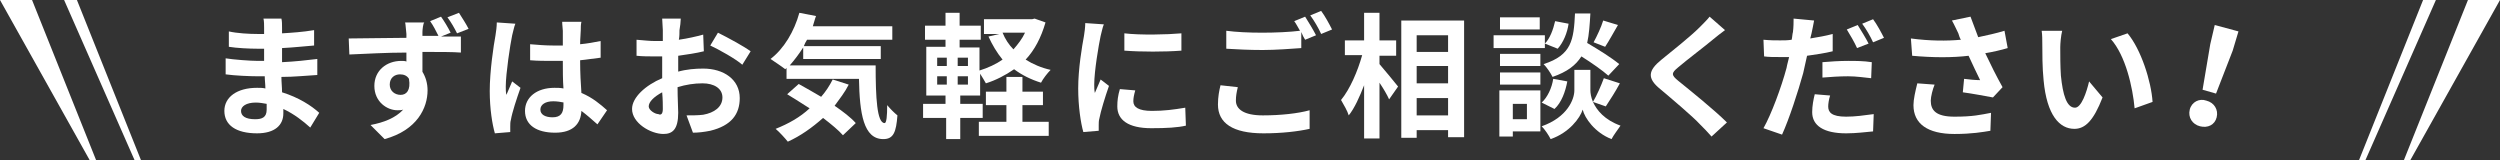
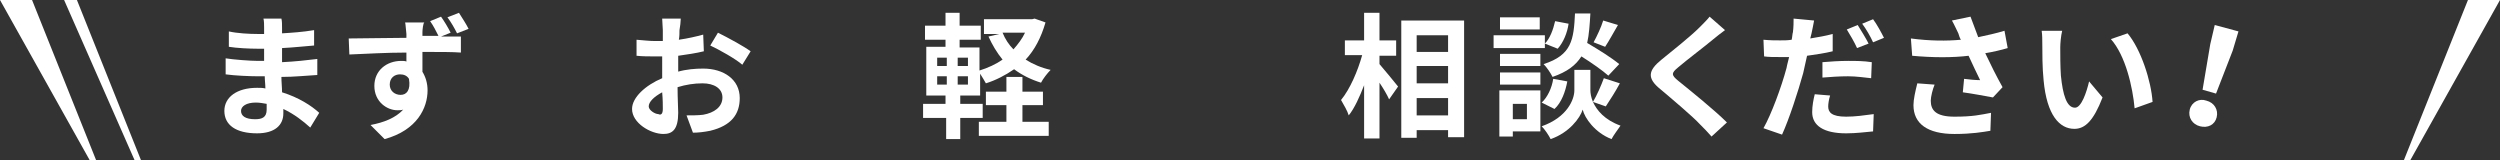
<svg xmlns="http://www.w3.org/2000/svg" version="1.1" id="レイヤー_1" x="0px" y="0px" width="390px" height="25px" viewBox="0 0 390 25" style="enable-background:new 0 0 390 25;" xml:space="preserve">
  <rect x="0" y="0" width="390" height="25" fill="#333333" stroke="none" />
  <style type="text/css">
	.st0{fill:#FFFFFF;}
</style>
  <polygon class="st0" points="15,25 14,25 0,0 5,0 " />
  <polygon class="st0" points="22,25 21,25 10,0 12,0 " />
  <g>
    <g>
      <path class="st0" d="M48.4,19.9c-1.1-1-2.5-2.1-4.2-2.9c0,0.3,0,0.5,0,0.7c0,1.8-1.3,3.1-4.1,3.1c-3.3,0-5.1-1.3-5.1-3.5    c0-2.1,1.9-3.6,5.1-3.6c0.4,0,0.9,0,1.3,0.1c0-0.6-0.1-1.3-0.1-1.9h-1.1c-1.2,0-3.6-0.1-5-0.3l0-2.5c1.2,0.2,3.9,0.4,5,0.4h1V7.6    h-1c-1.3,0-3.3-0.1-4.5-0.3l0-2.4c1.3,0.3,3.2,0.4,4.5,0.4h1V4.3c0-0.4,0-1-0.1-1.4h2.8C44,3.3,44,3.8,44,4.4l0,0.8    c1.6-0.1,3.2-0.2,5-0.5L49,7.1c-1.4,0.1-3,0.3-5,0.4l0,2.2c2.1-0.1,3.8-0.3,5.5-0.5v2.5C47.6,11.8,46,12,43.9,12    c0,0.8,0.1,1.6,0.1,2.4c2.6,0.8,4.6,2.1,5.8,3.2L48.4,19.9z M41.6,16.2C41,16.1,40.5,16,39.9,16c-1.5,0-2.3,0.6-2.3,1.3    c0,0.8,0.7,1.3,2.2,1.3c1.1,0,1.8-0.3,1.8-1.5C41.6,16.8,41.6,16.5,41.6,16.2z" />
      <path class="st0" d="M68.8,5.7c1.3,0,2.5,0,3.1,0l0,2.5c-1.3-0.1-3.2-0.1-6-0.1c0,1,0,2.2,0,3.1c0.5,0.8,0.8,1.8,0.8,2.9    c0,2.7-1.6,6.2-6.7,7.6l-2.2-2.2c2.1-0.4,3.9-1.1,5.1-2.4c-0.3,0.1-0.6,0.1-0.9,0.1c-1.6,0-3.6-1.3-3.6-3.8c0-2.4,1.9-3.9,4.2-3.9    c0.3,0,0.6,0,0.8,0.1l0-1.4c-3.1,0-6.4,0.2-8.9,0.3l-0.1-2.5c2.4,0,6.2-0.1,9-0.1c0-0.3,0-0.5,0-0.6c-0.1-0.7-0.1-1.4-0.2-1.8h3    C66,3.6,65.9,4.7,65.9,5c0,0.2,0,0.4,0,0.6h2.5C68,4.8,67.6,4,67.1,3.3l1.7-0.7c0.5,0.7,1.1,1.7,1.5,2.5L68.8,5.7z M62.5,14.8    c0.9,0,1.6-0.7,1.3-2.5c-0.3-0.5-0.8-0.7-1.4-0.7c-0.8,0-1.6,0.5-1.6,1.6C60.8,14.2,61.6,14.8,62.5,14.8z M71.3,5.2    c-0.4-0.8-0.9-1.7-1.5-2.5L71.6,2c0.5,0.8,1.1,1.7,1.5,2.5L71.3,5.2z" />
-       <path class="st0" d="M80.4,3.7c-0.2,0.4-0.4,1.5-0.5,1.8c-0.3,1.4-1,6-1,8c0,0.4,0,0.9,0.1,1.3c0.3-0.7,0.6-1.4,0.9-2.1l1.3,1    c-0.6,1.7-1.3,3.8-1.5,5c-0.1,0.3-0.1,0.7-0.1,1c0,0.2,0,0.6,0,0.9l-2.4,0.2c-0.4-1.4-0.8-3.8-0.8-6.6c0-3.1,0.6-7.1,0.9-8.7    c0.1-0.6,0.2-1.4,0.2-2L80.4,3.7z M93.2,19.4c-0.9-0.8-1.7-1.5-2.5-2.1c-0.1,2-1.3,3.4-4.1,3.4c-2.9,0-4.7-1.2-4.7-3.4    c0-2.1,1.8-3.6,4.6-3.6c0.5,0,0.9,0,1.4,0.1c-0.1-1.3-0.1-2.8-0.1-4.3c-0.5,0-1,0-1.5,0c-1.2,0-2.4,0-3.6-0.1V6.9    c1.2,0.1,2.4,0.2,3.6,0.2c0.5,0,1,0,1.5,0c0-1,0-1.9,0-2.3c0-0.3-0.1-0.9-0.1-1.4h3c-0.1,0.4-0.1,0.9-0.1,1.3    c0,0.5-0.1,1.2-0.1,2.2c1.1-0.1,2.2-0.3,3.2-0.5V9c-1,0.1-2.1,0.3-3.2,0.4c0,2,0.1,3.7,0.2,5.1c1.7,0.7,3,1.8,4,2.7L93.2,19.4z     M88,16c-0.5-0.1-1.1-0.2-1.7-0.2c-1.2,0-2,0.5-2,1.3c0,0.8,0.8,1.2,1.9,1.2c1.3,0,1.7-0.7,1.7-1.9V16z" />
      <path class="st0" d="M105.7,11.2c1.4-0.4,2.8-0.5,4-0.5c3.2,0,5.7,1.7,5.7,4.6c0,2.5-1.3,4.3-4.6,5.1c-1,0.2-1.9,0.3-2.7,0.3    l-1-2.7c0.9,0,1.8,0,2.6-0.1c1.7-0.3,3-1.2,3-2.7c0-1.4-1.3-2.2-3.1-2.2c-1.3,0-2.6,0.2-3.9,0.6c0,1.7,0.1,3.3,0.1,4    c0,2.6-0.9,3.3-2.3,3.3c-2,0-4.9-1.7-4.9-3.9c0-1.8,2.1-3.7,4.7-4.8c0-0.5,0-1,0-1.4V8.8c-0.4,0-0.8,0-1.1,0c-0.9,0-2,0-2.9-0.1    l0-2.5c1.2,0.1,2.1,0.2,2.9,0.2c0.4,0,0.8,0,1.2,0c0-0.7,0-1.3,0-1.7c0-0.4-0.1-1.4-0.1-1.8h2.9c0,0.4-0.1,1.3-0.2,1.8    c0,0.5,0,1-0.1,1.5c1.4-0.2,2.7-0.5,3.8-0.8l0.1,2.6c-1.2,0.3-2.6,0.5-4,0.7c0,0.6,0,1.3,0,1.9V11.2z M103.4,17    c0-0.5,0-1.5-0.1-2.6c-1.3,0.7-2.1,1.5-2.1,2.2c0,0.6,1,1.2,1.5,1.2C103.1,18,103.4,17.8,103.4,17z M112,5.1    c1.6,0.8,4,2.1,5.1,2.9l-1.3,2.1c-1-0.9-3.7-2.4-5-3L112,5.1z" />
-       <path class="st0" d="M136.6,10.2c0,5,0.2,9,1.4,9c0.3,0,0.4-1.1,0.4-2.8c0.5,0.6,1.1,1.2,1.6,1.6c-0.2,2.6-0.6,3.7-2.2,3.7    c-3.1,0-3.7-4-3.8-9.4h-11.3v-1.7l-0.2,0.2c-0.5-0.4-1.7-1.2-2.3-1.6c2.1-1.6,3.7-4.3,4.5-7.2l2.6,0.5c-0.2,0.5-0.3,1-0.5,1.6    h12.4v2.1h-13.3c-0.2,0.3-0.4,0.7-0.5,1h12v2h-12.1V7.4c-0.7,1.1-1.4,2-2.1,2.8H136.6z M132.4,13.2c-0.6,1.2-1.4,2.2-2.2,3.3    c1.3,0.9,2.5,1.8,3.3,2.7l-2,1.9c-0.7-0.8-1.8-1.7-3.1-2.7c-1.7,1.5-3.5,2.8-5.5,3.7c-0.4-0.5-1.3-1.5-1.9-2    c2-0.8,3.8-1.8,5.3-3.2c-1.2-0.8-2.4-1.5-3.5-2.2l1.8-1.6c1.1,0.6,2.3,1.3,3.5,2c0.7-0.8,1.3-1.7,1.8-2.7L132.4,13.2z" />
      <path class="st0" d="M163.1,3.5c-0.7,2.4-1.7,4.3-3.1,5.8c1.1,0.7,2.5,1.3,3.9,1.6c-0.5,0.5-1.2,1.4-1.5,2c-1.6-0.5-3-1.2-4.2-2.1    c-1.3,0.9-2.8,1.7-4.4,2.2c-0.2-0.4-0.6-1-0.9-1.5v3.4h-3.1v1.3h3.5v2.2h-3.5v3.3h-2.2v-3.3H144v-2.2h3.5v-1.3h-3V7.3h3V6.2h-3.2    V4h3.2V2h2.2v2h3.3v2.2h-3.3v1.2h3.1v3.6c1.3-0.4,2.6-1,3.6-1.7c-0.9-1.1-1.6-2.3-2.2-3.6l1.7-0.4h-2.4V3h7.5l0.4-0.1L163.1,3.5z     M146.2,10.3h1.5V9h-1.5V10.3z M146.2,13.2h1.5v-1.3h-1.5V13.2z M151,9h-1.6v1.3h1.6V9z M151,11.9h-1.6v1.3h1.6V11.9z M159.4,19    h4.2v2.2h-10.9V19h4.3v-2.6h-3.2v-2.1h3.2v-2.3h2.5v2.3h3.2v2.1h-3.2V19z M156.4,5.1c0.4,1,1,1.9,1.7,2.6c0.7-0.8,1.4-1.7,1.8-2.6    H156.4z" />
-       <path class="st0" d="M172.2,3.8c-0.2,0.4-0.4,1.5-0.5,1.8c-0.3,1.4-1,5.5-1,7.6c0,0.4,0,0.9,0.1,1.3c0.3-0.7,0.6-1.4,0.9-2.1    l1.3,1c-0.6,1.7-1.3,4-1.5,5.1c-0.1,0.3-0.1,0.8-0.1,1c0,0.2,0,0.6,0,0.9l-2.4,0.2c-0.4-1.4-0.8-4-0.8-6.8c0-3.1,0.6-6.6,0.9-8.2    c0.1-0.6,0.2-1.4,0.2-2L172.2,3.8z M177.1,14.1c-0.2,0.7-0.3,1.2-0.3,1.7c0,0.9,0.8,1.5,2.9,1.5c1.9,0,3.4-0.2,5.2-0.5l0.1,2.8    c-1.3,0.3-3,0.4-5.4,0.4c-3.6,0-5.3-1.3-5.3-3.4c0-0.9,0.1-1.7,0.4-2.7L177.1,14.1z M184.3,5.2v2.7c-2.6,0.2-6.3,0.2-8.9,0l0-2.7    C177.9,5.5,182.1,5.4,184.3,5.2z" />
-       <path class="st0" d="M193.1,13.6c-0.2,0.8-0.3,1.4-0.3,2.1c0,1.3,1.2,2.3,4.2,2.3c2.8,0,5.5-0.3,7.3-0.8l0,2.9    c-1.8,0.4-4.3,0.7-7.2,0.7c-4.8,0-7.1-1.6-7.1-4.5c0-1.2,0.2-2.2,0.4-3L193.1,13.6z M203.6,2.6c0.5,0.8,1.3,2.1,1.7,2.9l-1.7,0.7    c-0.2-0.3-0.4-0.7-0.6-1.2v2.5c-1.4,0.1-4,0.3-6,0.3c-2.2,0-4-0.1-5.7-0.2V4.8c1.5,0.2,3.5,0.3,5.6,0.3c2,0,4.3-0.1,5.9-0.3    c-0.3-0.5-0.6-1.1-0.9-1.5L203.6,2.6z M206.1,1.7c0.6,0.8,1.3,2.1,1.7,2.9l-1.7,0.7c-0.4-0.9-1.1-2.1-1.7-2.9L206.1,1.7z" />
      <path class="st0" d="M215.2,10c0.7,0.8,2.5,3,2.9,3.5l-1.4,2c-0.3-0.7-0.9-1.7-1.5-2.6v8.7h-2.4v-8.3c-0.7,1.8-1.5,3.6-2.4,4.7    c-0.2-0.7-0.8-1.7-1.2-2.4c1.4-1.7,2.6-4.5,3.3-7h-2.7V6.3h3V2h2.4v4.3h2.6v2.4h-2.6V10z M228.4,3.2v18.2h-2.5v-1.1H221v1.2h-2.4    V3.2H228.4z M221,5.5v2.6h4.9V5.5H221z M221,10.4V13h4.9v-2.7H221z M225.9,18v-2.7H221V18H225.9z" />
      <path class="st0" d="M241,7.5h-8v-2h8V7.5z M240.3,20.5H236v0.8h-2.1v-7.2h6.4V20.5z M240.3,10.3H234V8.4h6.3V10.3z M234,11.3h6.3    v1.9H234V11.3z M240.2,4.6h-6.2V2.7h6.2V4.6z M236,16.2v2.4h2.2v-2.4H236z M248.5,15.9c0.6,1.3,1.8,2.8,4.3,3.7    c-0.4,0.6-1.1,1.5-1.4,2.1c-2.6-1-4.2-3.3-4.5-4.6c-0.4,1.3-2.1,3.6-5,4.6c-0.3-0.6-0.9-1.5-1.4-2c4-1.4,5.1-4.2,5.1-5.6v-3.2h2.5    v3.2C248.1,14.5,248.2,15.2,248.5,15.9c0.6-1,1.3-2.6,1.7-3.7l2.5,0.8c-0.7,1.3-1.6,2.7-2.2,3.6L248.5,15.9z M240.5,16    c0.9-0.8,1.6-2.3,1.8-3.7l2.2,0.4c-0.3,1.6-0.9,3.3-2,4.3L240.5,16z M250.9,11.8c-0.9-0.8-2.6-2-4.2-3c-0.9,1.4-2.2,2.4-4.5,3.2    c-0.3-0.6-0.9-1.5-1.4-2c4.4-1.4,4.7-3.8,4.9-7.9h2.4c-0.1,1.7-0.2,3.3-0.5,4.6c1.7,1,3.8,2.3,5,3.3L250.9,11.8z M244.7,3.7    c-0.2,1.4-0.8,2.9-1.7,3.9l-2-0.8c0.8-0.8,1.3-2.2,1.6-3.5L244.7,3.7z M252.4,3.9c-0.7,1.2-1.4,2.5-2,3.4l-1.8-0.7    c0.5-0.9,1.2-2.4,1.5-3.4L252.4,3.9z" />
      <path class="st0" d="M269.1,4.7c-0.7,0.5-1.3,1-1.8,1.4c-1.3,1.1-4.1,3.2-5.5,4.4c-1.1,0.9-1.1,1.2,0,2.1c1.6,1.3,5.6,4.5,7.6,6.5    l-2.4,2.2c-0.6-0.7-1.2-1.3-1.8-1.9c-1.1-1.2-4.3-3.9-6.2-5.5c-2.1-1.7-1.9-2.9,0.2-4.6c1.6-1.3,4.5-3.6,5.9-5    c0.6-0.6,1.3-1.3,1.6-1.7L269.1,4.7z" />
      <path class="st0" d="M285.9,8c-1.2,0.3-2.6,0.5-4,0.7c-0.2,0.9-0.4,1.8-0.6,2.7c-0.8,2.9-2.2,7.2-3.3,9.6l-2.9-1    c1.2-2.1,2.8-6.4,3.6-9.4c0.1-0.6,0.3-1.2,0.4-1.7c-0.5,0-0.9,0-1.4,0c-1,0-1.8,0-2.5-0.1l-0.1-2.6c1.1,0.1,1.8,0.1,2.6,0.1    c0.6,0,1.2,0,1.8-0.1c0.1-0.4,0.1-0.9,0.2-1.2c0.1-0.8,0.1-1.6,0.1-2.1l3.2,0.3c-0.1,0.6-0.3,1.5-0.4,2l-0.2,0.8    c1.2-0.2,2.4-0.4,3.5-0.7V8z M285.5,14.9c-0.2,0.6-0.3,1.3-0.3,1.7c0,0.9,0.5,1.6,2.8,1.6c1.4,0,2.8-0.2,4.3-0.4l-0.1,2.7    c-1.2,0.1-2.6,0.3-4.2,0.3c-3.5,0-5.3-1.2-5.3-3.3c0-1,0.2-2,0.4-2.8L285.5,14.9z M284.3,9.7c1.2-0.1,2.6-0.2,4-0.2    c1.2,0,2.4,0,3.7,0.2l-0.1,2.5c-1-0.1-2.3-0.3-3.6-0.3c-1.4,0-2.7,0.1-4,0.2V9.7z M289.7,7.5c-0.4-0.9-1.1-2.1-1.6-2.9l1.7-0.7    c0.5,0.8,1.3,2.1,1.7,2.9L289.7,7.5z M292.2,3c0.6,0.8,1.3,2.1,1.7,2.9l-1.7,0.7c-0.4-0.9-1.1-2.1-1.7-2.9L292.2,3z" />
      <path class="st0" d="M313.2,7.5c-1,0.3-2.3,0.6-3.5,0.8c0.8,1.7,1.8,3.7,2.7,5.3l-1.5,1.6c-1.1-0.2-3.2-0.6-4.7-0.8l0.2-2.1    c0.7,0.1,1.8,0.2,2.5,0.2c-0.5-1-1.2-2.5-1.8-3.8c-2.5,0.3-5.5,0.3-8.8,0L298.1,6c3,0.4,5.6,0.4,7.8,0.2c-0.2-0.3-0.3-0.7-0.4-1    c-0.4-0.8-0.6-1.3-1-2l2.9-0.6c0.4,1.1,0.8,2.1,1.2,3.2c1.4-0.3,2.8-0.6,4.1-1L313.2,7.5z M301.8,13.2c-0.3,0.7-0.6,1.9-0.6,2.5    c0,1.5,0.8,2.5,3.7,2.5c2.9,0,4.1-0.3,5.7-0.6l-0.1,2.8c-1.2,0.2-2.9,0.5-5.6,0.5c-4.2,0-6.4-1.6-6.4-4.5c0-0.9,0.3-2.2,0.6-3.4    L301.8,13.2z" />
      <path class="st0" d="M321.4,7.4c0,1.3,0,2.9,0.1,4.4c0.3,3,0.9,5,2.2,5c1,0,1.8-2.4,2.2-4.1l2.1,2.5c-1.4,3.6-2.7,4.9-4.4,4.9    c-2.3,0-4.3-2.1-4.8-7.6c-0.2-1.9-0.2-4.3-0.2-5.6c0-0.6,0-1.5-0.1-2.1l3.2,0C321.5,5.6,321.4,6.8,321.4,7.4z M335.8,15.9l-2.8,1    c-0.3-3.3-1.4-8.2-3.7-10.8l2.6-0.9C334,7.7,335.6,12.7,335.8,15.9z" />
      <path class="st0" d="M341.6,17.1c0.3-1.2,1.5-1.8,2.6-1.4c1.2,0.3,1.9,1.4,1.6,2.6c-0.3,1.2-1.4,1.7-2.6,1.4    S341.3,18.3,341.6,17.1z M344.8,6.9l0.7-3l3.7,1l-0.9,3l-2.6,6.7l-2.1-0.6L344.8,6.9z" />
    </g>
  </g>
  <polygon class="st0" points="376,25 375,25 385,0 390,0 " />
-   <polygon class="st0" points="369,25 368,25 378,0 380,0 " />
</svg>